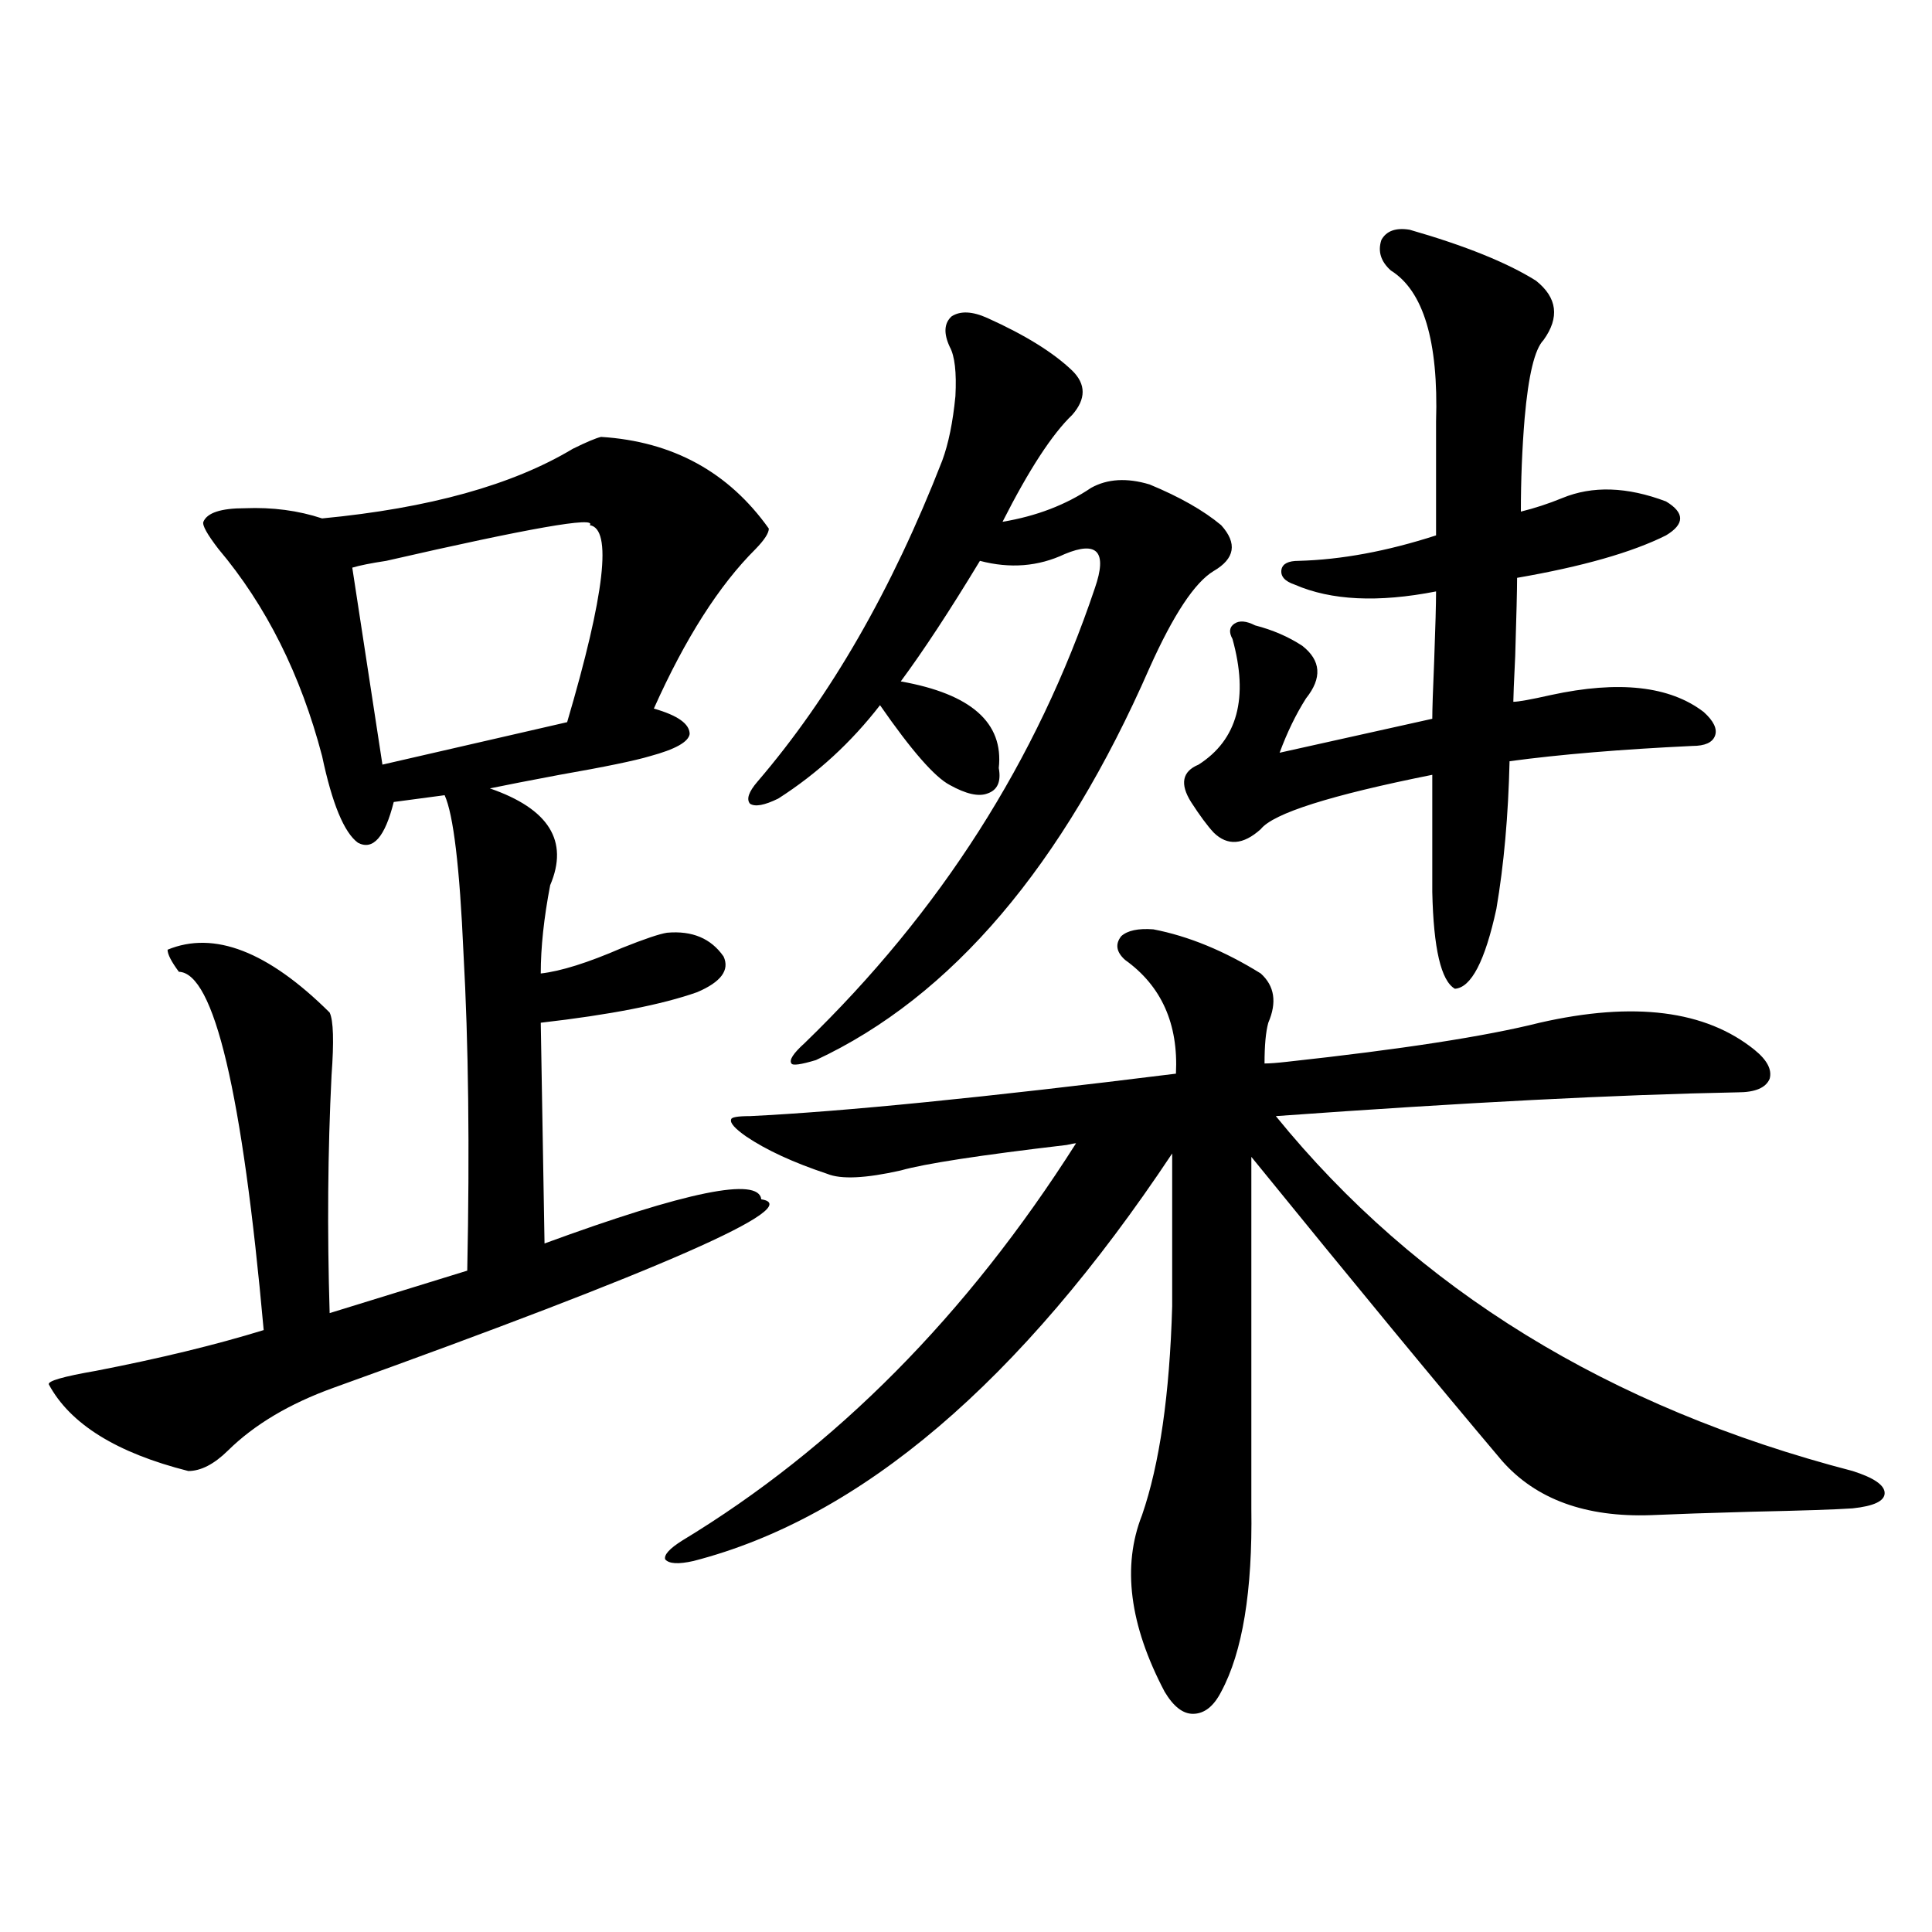
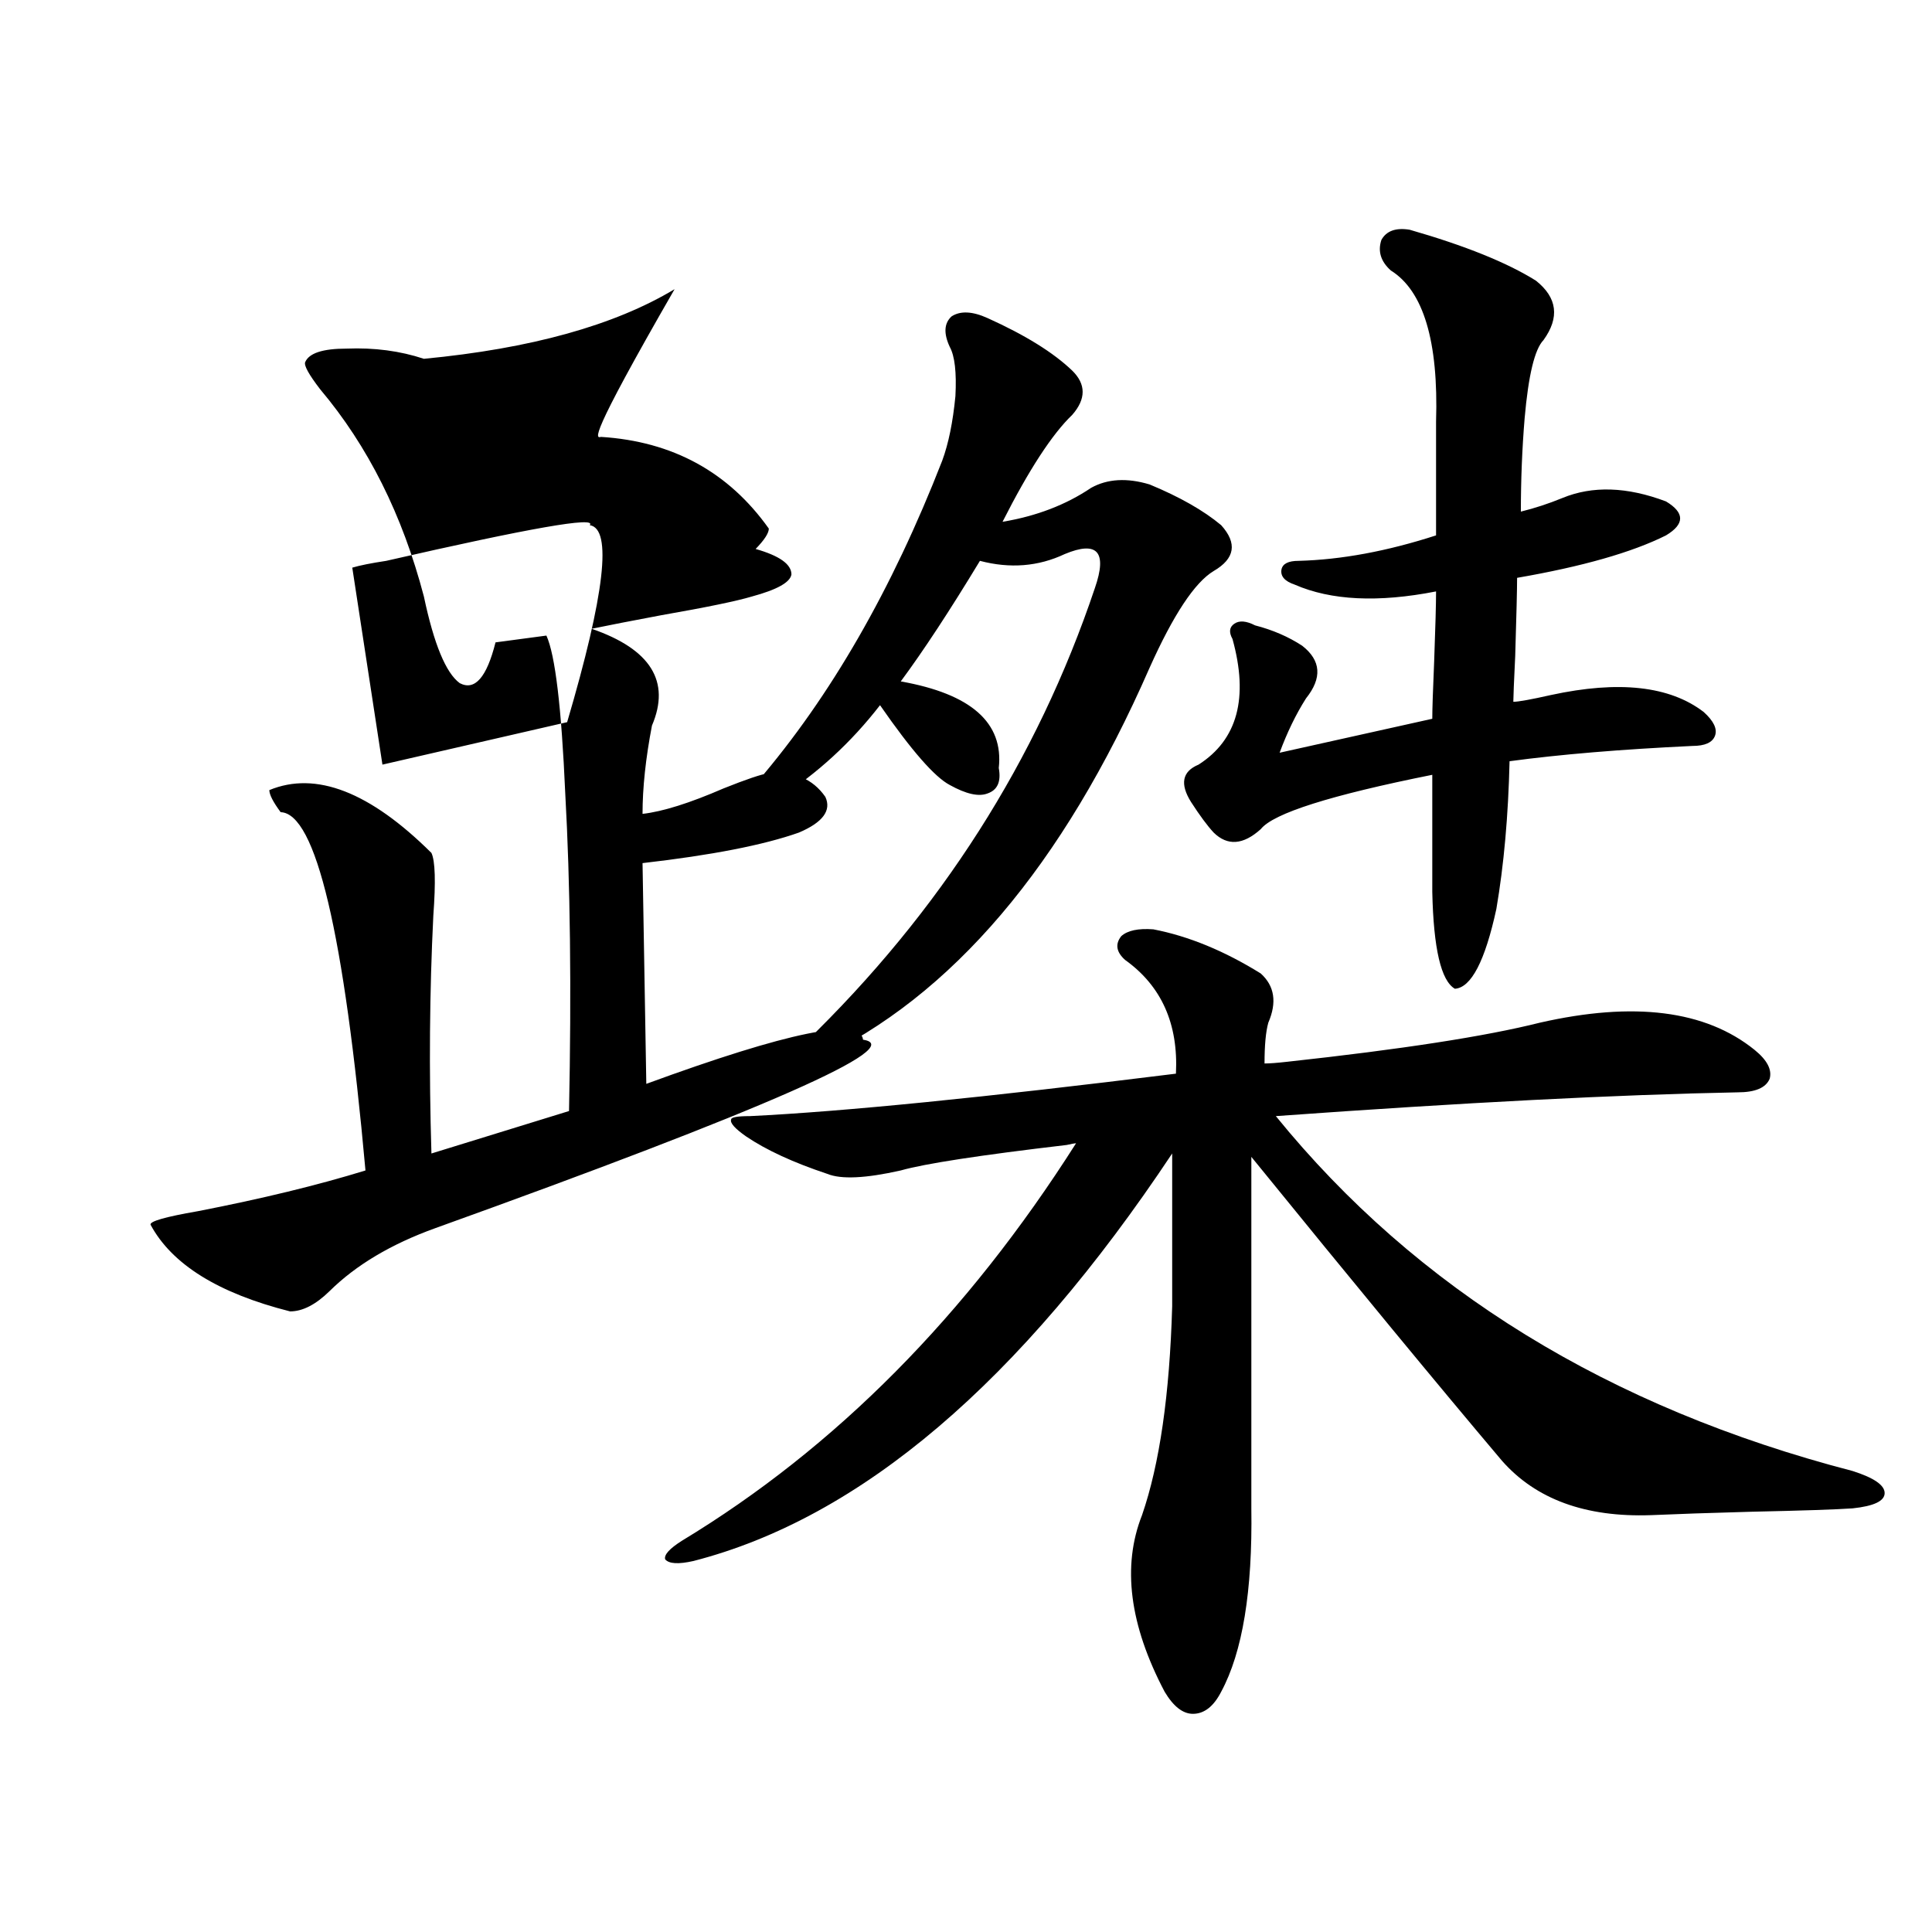
<svg xmlns="http://www.w3.org/2000/svg" version="1.1" id="图层_1" x="0px" y="0px" width="1000px" height="1000px" viewBox="0 0 1000 1000" enable-background="new 0 0 1000 1000" xml:space="preserve">
-   <path d="M311.114,226.137c37.072,2.349,66.005,18.169,86.827,47.461c0,2.349-2.286,5.864-6.829,10.547  c-18.871,18.759-36.432,46.294-52.682,82.617c12.348,3.516,18.536,7.91,18.536,13.184c-0.655,4.106-7.484,7.91-20.487,11.426  c-7.805,2.349-23.414,5.575-46.828,9.668c-15.609,2.938-27.651,5.273-36.097,7.031c30.563,10.547,40.975,27.246,31.219,50.098  c-3.262,17.001-4.878,32.231-4.878,45.703c10.396-1.167,24.39-5.562,41.95-13.184c11.707-4.683,19.512-7.319,23.414-7.91  c13.003-1.167,22.759,2.938,29.268,12.305c3.247,7.031-1.311,13.184-13.658,18.457c-18.216,6.454-45.212,11.728-80.974,15.82  l1.951,114.258c73.489-26.944,110.882-34.565,112.192-22.852c23.414,3.516-50.41,36.035-221.458,97.559  c-22.773,8.212-40.975,19.048-54.633,32.52c-7.164,7.031-13.993,10.547-20.487,10.547c-37.072-9.366-61.142-24.308-72.193-44.824  c-0.655-1.758,7.47-4.093,24.39-7.031c33.17-6.44,62.103-13.472,86.827-21.094c-11.066-123.047-25.7-184.858-43.901-185.449  c-3.902-5.273-5.854-9.077-5.854-11.426c24.055-9.956,52.026,0.879,83.9,32.52c1.951,4.106,2.271,14.941,0.976,32.52  c-1.951,39.263-2.286,80.282-0.976,123.047l71.218-21.973c1.296-63.281,0.641-118.062-1.951-164.355  c-1.951-44.522-5.213-71.769-9.756-81.738l-26.341,3.516c-4.558,18.169-10.731,25.2-18.536,21.094  c-7.164-5.273-13.338-20.215-18.536-44.824c-11.066-42.188-28.947-77.921-53.657-107.227c-5.854-7.608-8.46-12.305-7.805-14.063  c1.951-4.683,9.101-7.031,21.463-7.031c14.299-0.577,27.637,1.181,39.999,5.273c55.273-5.273,98.534-17.276,129.753-36.035  C303.63,228.773,308.508,226.728,311.114,226.137z M305.261,271.84c3.902-4.683-31.219,1.47-105.363,18.457  c-7.805,1.181-13.658,2.349-17.561,3.516l15.609,101.953l95.607-21.973C313.065,307.587,316.968,273.598,305.261,271.84z   M596.961,481.02c18.201,3.516,36.737,11.138,55.608,22.852c7.149,6.454,8.445,14.941,3.902,25.488  c-1.311,4.696-1.951,11.728-1.951,21.094c2.592,0,6.494-0.288,11.707-0.879c59.176-6.44,102.757-13.184,130.729-20.215  c48.779-11.124,85.852-6.44,111.217,14.063c6.494,5.273,9.101,10.259,7.805,14.941c-1.951,4.696-7.484,7.031-16.585,7.031  c-61.797,1.181-141.46,5.273-239.019,12.305c72.834,89.648,172.344,150.884,298.529,183.691  c11.052,3.516,16.585,7.333,16.585,11.426c0,4.106-5.533,6.743-16.585,7.91c-8.46,0.591-26.021,1.181-52.682,1.758  c-21.463,0.591-38.703,1.181-51.706,1.758c-33.825,1.181-59.511-8.198-77.071-28.125c-33.17-39.249-76.431-91.694-129.753-157.324  v181.934c0.641,42.765-4.558,74.405-15.609,94.922c-3.902,7.608-8.78,11.426-14.634,11.426c-5.213,0-10.091-3.817-14.634-11.426  c-18.216-34.579-22.118-65.039-11.707-91.406c9.101-26.367,14.299-62.402,15.609-108.105v-79.102  C528.015,715.399,445.41,785.712,358.918,807.973c-7.805,1.758-12.683,1.47-14.634-0.879c-0.655-2.335,2.271-5.562,8.78-9.668  c79.343-48.038,147.313-116.593,203.897-205.664c-0.655,0-2.286,0.302-4.878,0.879c-44.877,5.273-73.504,9.668-85.852,13.184  c-18.216,4.106-30.898,4.696-38.048,1.758c-17.561-5.851-31.554-12.305-41.95-19.336c-5.854-4.093-8.46-7.031-7.805-8.789  c0-1.167,3.247-1.758,9.756-1.758c48.124-2.335,121.613-9.668,220.482-21.973c1.296-25.776-7.484-45.401-26.341-58.887  c-4.558-4.093-5.213-8.198-1.951-12.305C583.623,481.61,589.156,480.442,596.961,481.02z M511.109,164.613  c19.512,8.789,34.146,17.88,43.901,27.246c7.149,7.031,7.149,14.653,0,22.852c-10.411,9.97-22.438,28.427-36.097,55.371  c17.561-2.925,32.835-8.789,45.853-17.578c8.445-4.683,18.536-5.273,30.243-1.758c15.609,6.454,27.957,13.485,37.072,21.094  c8.445,9.38,7.149,17.29-3.902,23.73c-9.756,5.864-20.822,22.563-33.17,50.098c-44.877,102.544-102.437,170.22-172.679,203.027  c-7.805,2.349-12.042,2.938-12.683,1.758c-1.311-1.758,0.976-5.273,6.829-10.547c70.242-67.964,120.317-146.476,150.24-235.547  c3.247-9.366,3.567-15.519,0.976-18.457c-2.606-2.925-8.14-2.637-16.585,0.879c-13.658,6.454-28.292,7.622-43.901,3.516  c-15.609,25.79-29.268,46.582-40.975,62.402c36.417,6.454,53.322,21.396,50.73,44.824c1.296,7.031-0.655,11.426-5.854,13.184  c-4.558,1.758-11.066,0.302-19.512-4.395c-7.805-4.093-19.847-17.866-36.097-41.309c-14.969,19.336-32.529,35.458-52.682,48.34  c-7.164,3.516-12.042,4.395-14.634,2.637c-1.951-2.335-0.655-6.152,3.902-11.426c37.713-43.945,69.587-99.316,95.607-166.113  c3.247-8.789,5.519-19.913,6.829-33.398c0.641-12.305-0.335-20.792-2.927-25.488c-3.262-7.031-2.927-12.305,0.976-15.82  C497.116,160.81,503.305,161.098,511.109,164.613z M729.641,118.91c28.612,8.212,50.396,17.001,65.364,26.367  c11.052,8.789,12.348,19.048,3.902,30.762c-4.558,4.696-7.805,18.169-9.756,40.43c-1.311,15.82-1.951,31.942-1.951,48.34  c7.149-1.758,14.299-4.093,21.463-7.031c15.609-6.44,33.49-5.851,53.657,1.758c9.756,5.864,9.756,11.728,0,17.578  c-17.561,8.789-43.261,16.122-77.071,21.973c0,5.864-0.335,19.336-0.976,40.43c-0.655,13.485-0.976,21.396-0.976,23.73  c2.592,0,9.101-1.167,19.512-3.516c35.121-7.608,61.462-4.683,79.022,8.789c5.198,4.696,7.149,8.789,5.854,12.305  c-1.311,3.516-5.213,5.273-11.707,5.273c-37.072,1.758-68.626,4.395-94.632,7.91c-0.655,28.125-2.927,53.613-6.829,76.465  c-5.854,26.958-13.018,40.731-21.463,41.309c-7.164-4.093-11.066-20.792-11.707-50.098v-60.645  c-52.682,10.547-82.284,19.927-88.778,28.125c-9.115,8.212-17.24,8.789-24.39,1.758c-3.262-3.516-7.164-8.789-11.707-15.82  c-5.854-9.366-4.558-15.82,3.902-19.336c20.152-12.882,26.006-34.565,17.561-65.039c-1.951-3.516-1.631-6.152,0.976-7.91  c2.592-1.758,6.174-1.456,10.731,0.879c9.101,2.349,17.226,5.864,24.39,10.547c9.756,7.622,10.396,16.699,1.951,27.246  c-5.213,8.212-9.756,17.578-13.658,28.125l79.022-17.578c0-4.683,0.32-14.64,0.976-29.883c0.641-17.578,0.976-29.581,0.976-36.035  c-29.923,5.864-54.313,4.696-73.169-3.516c-5.213-1.758-7.484-4.395-6.829-7.91c0.641-2.925,3.567-4.395,8.78-4.395  c22.104-0.577,45.853-4.972,71.218-13.184v-58.887c1.296-41.597-6.509-67.676-23.414-78.223c-5.213-4.683-6.829-9.956-4.878-15.82  C717.599,119.501,722.477,117.743,729.641,118.91z" />
+   <path d="M311.114,226.137c37.072,2.349,66.005,18.169,86.827,47.461c0,2.349-2.286,5.864-6.829,10.547  c12.348,3.516,18.536,7.91,18.536,13.184c-0.655,4.106-7.484,7.91-20.487,11.426  c-7.805,2.349-23.414,5.575-46.828,9.668c-15.609,2.938-27.651,5.273-36.097,7.031c30.563,10.547,40.975,27.246,31.219,50.098  c-3.262,17.001-4.878,32.231-4.878,45.703c10.396-1.167,24.39-5.562,41.95-13.184c11.707-4.683,19.512-7.319,23.414-7.91  c13.003-1.167,22.759,2.938,29.268,12.305c3.247,7.031-1.311,13.184-13.658,18.457c-18.216,6.454-45.212,11.728-80.974,15.82  l1.951,114.258c73.489-26.944,110.882-34.565,112.192-22.852c23.414,3.516-50.41,36.035-221.458,97.559  c-22.773,8.212-40.975,19.048-54.633,32.52c-7.164,7.031-13.993,10.547-20.487,10.547c-37.072-9.366-61.142-24.308-72.193-44.824  c-0.655-1.758,7.47-4.093,24.39-7.031c33.17-6.44,62.103-13.472,86.827-21.094c-11.066-123.047-25.7-184.858-43.901-185.449  c-3.902-5.273-5.854-9.077-5.854-11.426c24.055-9.956,52.026,0.879,83.9,32.52c1.951,4.106,2.271,14.941,0.976,32.52  c-1.951,39.263-2.286,80.282-0.976,123.047l71.218-21.973c1.296-63.281,0.641-118.062-1.951-164.355  c-1.951-44.522-5.213-71.769-9.756-81.738l-26.341,3.516c-4.558,18.169-10.731,25.2-18.536,21.094  c-7.164-5.273-13.338-20.215-18.536-44.824c-11.066-42.188-28.947-77.921-53.657-107.227c-5.854-7.608-8.46-12.305-7.805-14.063  c1.951-4.683,9.101-7.031,21.463-7.031c14.299-0.577,27.637,1.181,39.999,5.273c55.273-5.273,98.534-17.276,129.753-36.035  C303.63,228.773,308.508,226.728,311.114,226.137z M305.261,271.84c3.902-4.683-31.219,1.47-105.363,18.457  c-7.805,1.181-13.658,2.349-17.561,3.516l15.609,101.953l95.607-21.973C313.065,307.587,316.968,273.598,305.261,271.84z   M596.961,481.02c18.201,3.516,36.737,11.138,55.608,22.852c7.149,6.454,8.445,14.941,3.902,25.488  c-1.311,4.696-1.951,11.728-1.951,21.094c2.592,0,6.494-0.288,11.707-0.879c59.176-6.44,102.757-13.184,130.729-20.215  c48.779-11.124,85.852-6.44,111.217,14.063c6.494,5.273,9.101,10.259,7.805,14.941c-1.951,4.696-7.484,7.031-16.585,7.031  c-61.797,1.181-141.46,5.273-239.019,12.305c72.834,89.648,172.344,150.884,298.529,183.691  c11.052,3.516,16.585,7.333,16.585,11.426c0,4.106-5.533,6.743-16.585,7.91c-8.46,0.591-26.021,1.181-52.682,1.758  c-21.463,0.591-38.703,1.181-51.706,1.758c-33.825,1.181-59.511-8.198-77.071-28.125c-33.17-39.249-76.431-91.694-129.753-157.324  v181.934c0.641,42.765-4.558,74.405-15.609,94.922c-3.902,7.608-8.78,11.426-14.634,11.426c-5.213,0-10.091-3.817-14.634-11.426  c-18.216-34.579-22.118-65.039-11.707-91.406c9.101-26.367,14.299-62.402,15.609-108.105v-79.102  C528.015,715.399,445.41,785.712,358.918,807.973c-7.805,1.758-12.683,1.47-14.634-0.879c-0.655-2.335,2.271-5.562,8.78-9.668  c79.343-48.038,147.313-116.593,203.897-205.664c-0.655,0-2.286,0.302-4.878,0.879c-44.877,5.273-73.504,9.668-85.852,13.184  c-18.216,4.106-30.898,4.696-38.048,1.758c-17.561-5.851-31.554-12.305-41.95-19.336c-5.854-4.093-8.46-7.031-7.805-8.789  c0-1.167,3.247-1.758,9.756-1.758c48.124-2.335,121.613-9.668,220.482-21.973c1.296-25.776-7.484-45.401-26.341-58.887  c-4.558-4.093-5.213-8.198-1.951-12.305C583.623,481.61,589.156,480.442,596.961,481.02z M511.109,164.613  c19.512,8.789,34.146,17.88,43.901,27.246c7.149,7.031,7.149,14.653,0,22.852c-10.411,9.97-22.438,28.427-36.097,55.371  c17.561-2.925,32.835-8.789,45.853-17.578c8.445-4.683,18.536-5.273,30.243-1.758c15.609,6.454,27.957,13.485,37.072,21.094  c8.445,9.38,7.149,17.29-3.902,23.73c-9.756,5.864-20.822,22.563-33.17,50.098c-44.877,102.544-102.437,170.22-172.679,203.027  c-7.805,2.349-12.042,2.938-12.683,1.758c-1.311-1.758,0.976-5.273,6.829-10.547c70.242-67.964,120.317-146.476,150.24-235.547  c3.247-9.366,3.567-15.519,0.976-18.457c-2.606-2.925-8.14-2.637-16.585,0.879c-13.658,6.454-28.292,7.622-43.901,3.516  c-15.609,25.79-29.268,46.582-40.975,62.402c36.417,6.454,53.322,21.396,50.73,44.824c1.296,7.031-0.655,11.426-5.854,13.184  c-4.558,1.758-11.066,0.302-19.512-4.395c-7.805-4.093-19.847-17.866-36.097-41.309c-14.969,19.336-32.529,35.458-52.682,48.34  c-7.164,3.516-12.042,4.395-14.634,2.637c-1.951-2.335-0.655-6.152,3.902-11.426c37.713-43.945,69.587-99.316,95.607-166.113  c3.247-8.789,5.519-19.913,6.829-33.398c0.641-12.305-0.335-20.792-2.927-25.488c-3.262-7.031-2.927-12.305,0.976-15.82  C497.116,160.81,503.305,161.098,511.109,164.613z M729.641,118.91c28.612,8.212,50.396,17.001,65.364,26.367  c11.052,8.789,12.348,19.048,3.902,30.762c-4.558,4.696-7.805,18.169-9.756,40.43c-1.311,15.82-1.951,31.942-1.951,48.34  c7.149-1.758,14.299-4.093,21.463-7.031c15.609-6.44,33.49-5.851,53.657,1.758c9.756,5.864,9.756,11.728,0,17.578  c-17.561,8.789-43.261,16.122-77.071,21.973c0,5.864-0.335,19.336-0.976,40.43c-0.655,13.485-0.976,21.396-0.976,23.73  c2.592,0,9.101-1.167,19.512-3.516c35.121-7.608,61.462-4.683,79.022,8.789c5.198,4.696,7.149,8.789,5.854,12.305  c-1.311,3.516-5.213,5.273-11.707,5.273c-37.072,1.758-68.626,4.395-94.632,7.91c-0.655,28.125-2.927,53.613-6.829,76.465  c-5.854,26.958-13.018,40.731-21.463,41.309c-7.164-4.093-11.066-20.792-11.707-50.098v-60.645  c-52.682,10.547-82.284,19.927-88.778,28.125c-9.115,8.212-17.24,8.789-24.39,1.758c-3.262-3.516-7.164-8.789-11.707-15.82  c-5.854-9.366-4.558-15.82,3.902-19.336c20.152-12.882,26.006-34.565,17.561-65.039c-1.951-3.516-1.631-6.152,0.976-7.91  c2.592-1.758,6.174-1.456,10.731,0.879c9.101,2.349,17.226,5.864,24.39,10.547c9.756,7.622,10.396,16.699,1.951,27.246  c-5.213,8.212-9.756,17.578-13.658,28.125l79.022-17.578c0-4.683,0.32-14.64,0.976-29.883c0.641-17.578,0.976-29.581,0.976-36.035  c-29.923,5.864-54.313,4.696-73.169-3.516c-5.213-1.758-7.484-4.395-6.829-7.91c0.641-2.925,3.567-4.395,8.78-4.395  c22.104-0.577,45.853-4.972,71.218-13.184v-58.887c1.296-41.597-6.509-67.676-23.414-78.223c-5.213-4.683-6.829-9.956-4.878-15.82  C717.599,119.501,722.477,117.743,729.641,118.91z" />
</svg>